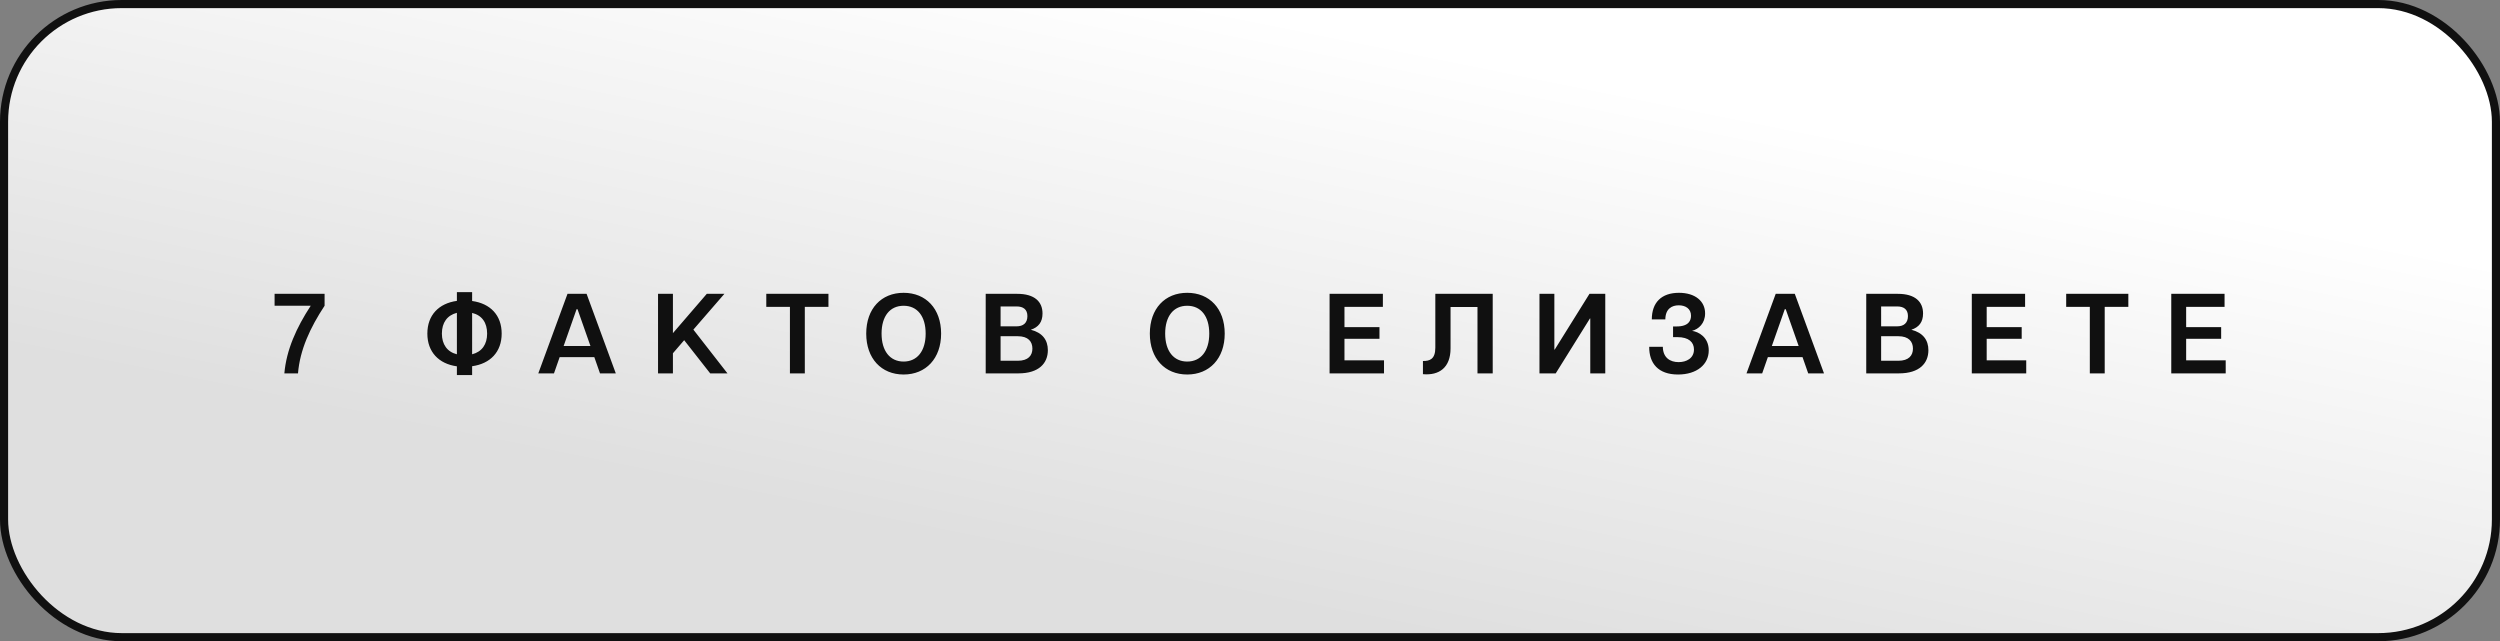
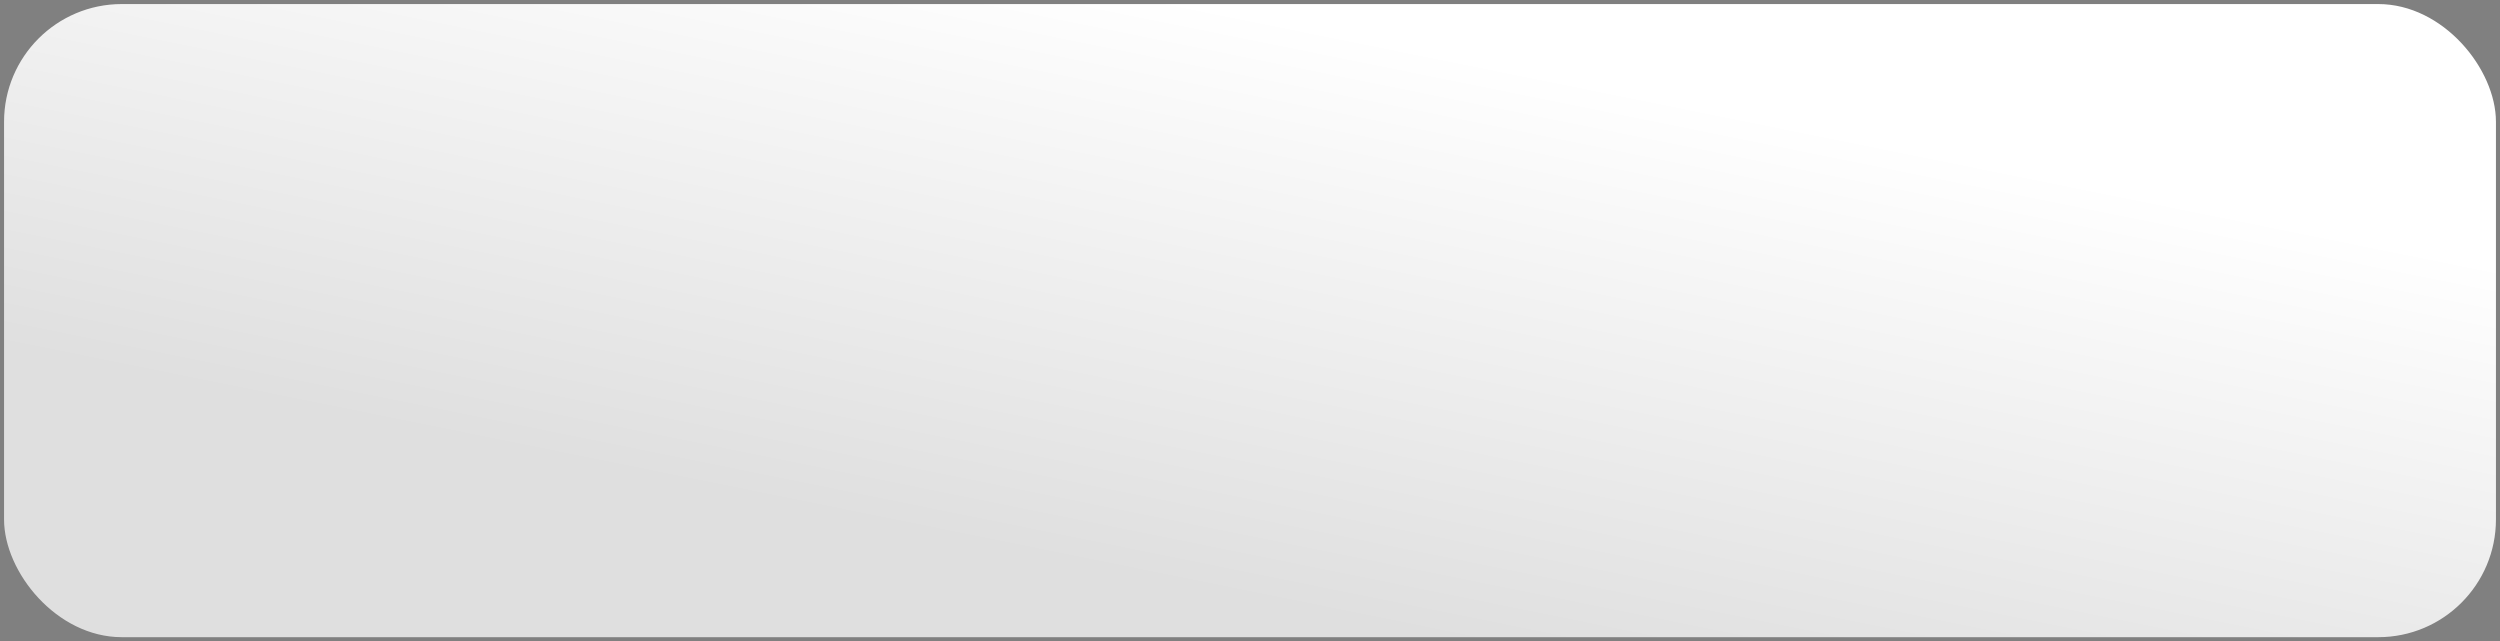
<svg xmlns="http://www.w3.org/2000/svg" width="308" height="79" viewBox="0 0 308 79" fill="none">
  <rect x="0" y="0" width="308" height="79" fill="#808080" stroke="none" />
-   <rect x="0.5" y="0.5" width="307" height="78" rx="14.5" fill="url(#paint0_linear_52_969)" />
  <rect x="0.5" y="0.5" width="307" height="78" rx="14.5" fill="url(#paint1_linear_52_969)" />
-   <rect x="0.5" y="0.5" width="307" height="78" rx="14.5" stroke="#101010" />
-   <path d="M35.033 46C35.285 43.102 36.517 40.372 38.281 37.67H33.829V36.2H39.989V37.67C38.211 40.372 36.951 43.088 36.713 46H35.033ZM61.806 41.1C61.806 43.354 60.406 44.81 58.166 45.118V46.21H56.289V45.132C54.063 44.824 52.65 43.368 52.65 41.1C52.65 38.818 54.063 37.376 56.289 37.068V35.99H58.166V37.082C60.406 37.39 61.806 38.832 61.806 41.1ZM54.441 41.1C54.441 42.416 55.086 43.354 56.289 43.648V38.538C55.086 38.846 54.441 39.756 54.441 41.1ZM58.166 43.648C59.383 43.34 60.014 42.416 60.014 41.1C60.014 39.756 59.383 38.846 58.166 38.552V43.648ZM73.92 46L73.22 43.998H68.95L68.25 46H66.318L69.916 36.2H72.268L75.866 46H73.92ZM69.44 42.626H72.744L71.148 38.09H71.036L69.44 42.626ZM87.496 46L84.29 41.912L82.904 43.522V46H81.07V36.2H82.904V41.044L87.076 36.2H89.246L85.424 40.61L89.624 46H87.496ZM97.319 46V37.81H94.407V36.2H102.065V37.81H99.153V46H97.319ZM111.325 46.14C108.581 46.14 106.719 44.166 106.719 41.1C106.719 38.02 108.581 36.074 111.325 36.074C114.069 36.074 115.945 38.02 115.945 41.1C115.945 44.166 114.069 46.14 111.325 46.14ZM111.325 44.544C113.005 44.544 114.041 43.242 114.041 41.1C114.041 38.944 113.005 37.67 111.325 37.67C109.645 37.67 108.609 38.944 108.609 41.1C108.609 43.242 109.645 44.544 111.325 44.544ZM121.438 46V36.2H125.33C127.472 36.2 128.438 37.18 128.438 38.622C128.438 39.686 127.934 40.316 126.996 40.624C128.424 40.988 129.096 41.884 129.096 43.144C129.096 44.74 128.004 46 125.47 46H121.438ZM123.272 40.204H125.246C126.044 40.204 126.576 39.812 126.576 38.944C126.576 38.104 126.044 37.754 125.246 37.754H123.272V40.204ZM123.272 44.446H125.386C126.688 44.446 127.192 43.788 127.192 42.948C127.192 42.094 126.688 41.422 125.386 41.422H123.272V44.446ZM146.265 46.14C143.521 46.14 141.659 44.166 141.659 41.1C141.659 38.02 143.521 36.074 146.265 36.074C149.009 36.074 150.885 38.02 150.885 41.1C150.885 44.166 149.009 46.14 146.265 46.14ZM146.265 44.544C147.945 44.544 148.981 43.242 148.981 41.1C148.981 38.944 147.945 37.67 146.265 37.67C144.585 37.67 143.549 38.944 143.549 41.1C143.549 43.242 144.585 44.544 146.265 44.544ZM163.804 46V36.2H170.37V37.81H165.638V40.302H169.95V41.744H165.638V44.39H170.51V46H163.804ZM175.306 46.098V44.474C176.146 44.488 176.832 44.25 176.832 42.836V36.2H183.902V46H182.026V37.824H178.708V42.92C178.708 45.314 177.28 46.28 175.306 46.098ZM197.769 46H195.921V39.238H195.879L191.665 46H189.663V36.2H191.497V43.074H191.539L195.823 36.2H197.769V46ZM206.737 46.14C204.287 46.14 203.167 44.754 203.181 42.724H204.861C204.875 44.068 205.757 44.614 206.807 44.614C207.773 44.614 208.697 44.138 208.697 43.06C208.697 42.164 208.067 41.534 206.653 41.534H206.121V40.218H206.569C208.067 40.218 208.333 39.462 208.333 38.902C208.333 38.034 207.661 37.614 206.821 37.614C205.981 37.614 205.183 38.034 205.169 39.35H203.503C203.503 37.264 204.693 36.074 206.849 36.074C208.851 36.074 210.069 37.11 210.069 38.608C210.069 39.854 209.257 40.554 208.459 40.764C209.229 40.862 210.517 41.52 210.517 43.172C210.517 44.894 209.061 46.14 206.737 46.14ZM222.771 46L222.071 43.998H217.801L217.101 46H215.169L218.767 36.2H221.119L224.717 46H222.771ZM218.291 42.626H221.595L219.999 38.09H219.887L218.291 42.626ZM229.921 46V36.2H233.813C235.955 36.2 236.921 37.18 236.921 38.622C236.921 39.686 236.417 40.316 235.479 40.624C236.907 40.988 237.579 41.884 237.579 43.144C237.579 44.74 236.487 46 233.953 46H229.921ZM231.755 40.204H233.729C234.527 40.204 235.059 39.812 235.059 38.944C235.059 38.104 234.527 37.754 233.729 37.754H231.755V40.204ZM231.755 44.446H233.869C235.171 44.446 235.675 43.788 235.675 42.948C235.675 42.094 235.171 41.422 233.869 41.422H231.755V44.446ZM242.926 46V36.2H249.492V37.81H244.76V40.302H249.072V41.744H244.76V44.39H249.632V46H242.926ZM257.466 46V37.81H254.554V36.2H262.212V37.81H259.3V46H257.466ZM267.5 46V36.2H274.066V37.81H269.334V40.302H273.646V41.744H269.334V44.39H274.206V46H267.5Z" fill="#101010" />
  <defs>
    <linearGradient id="paint0_linear_52_969" x1="144.667" y1="1.76239e-07" x2="142.814" y2="78.957" gradientUnits="userSpaceOnUse">
      <stop stop-color="#F1C88B" />
      <stop offset="1" stop-color="#E6A13A" />
    </linearGradient>
    <linearGradient id="paint1_linear_52_969" x1="146.5" y1="2.10834e-06" x2="132.437" y2="69.59" gradientUnits="userSpaceOnUse">
      <stop stop-color="white" />
      <stop offset="1" stop-color="#DFDFDF" />
    </linearGradient>
  </defs>
</svg>